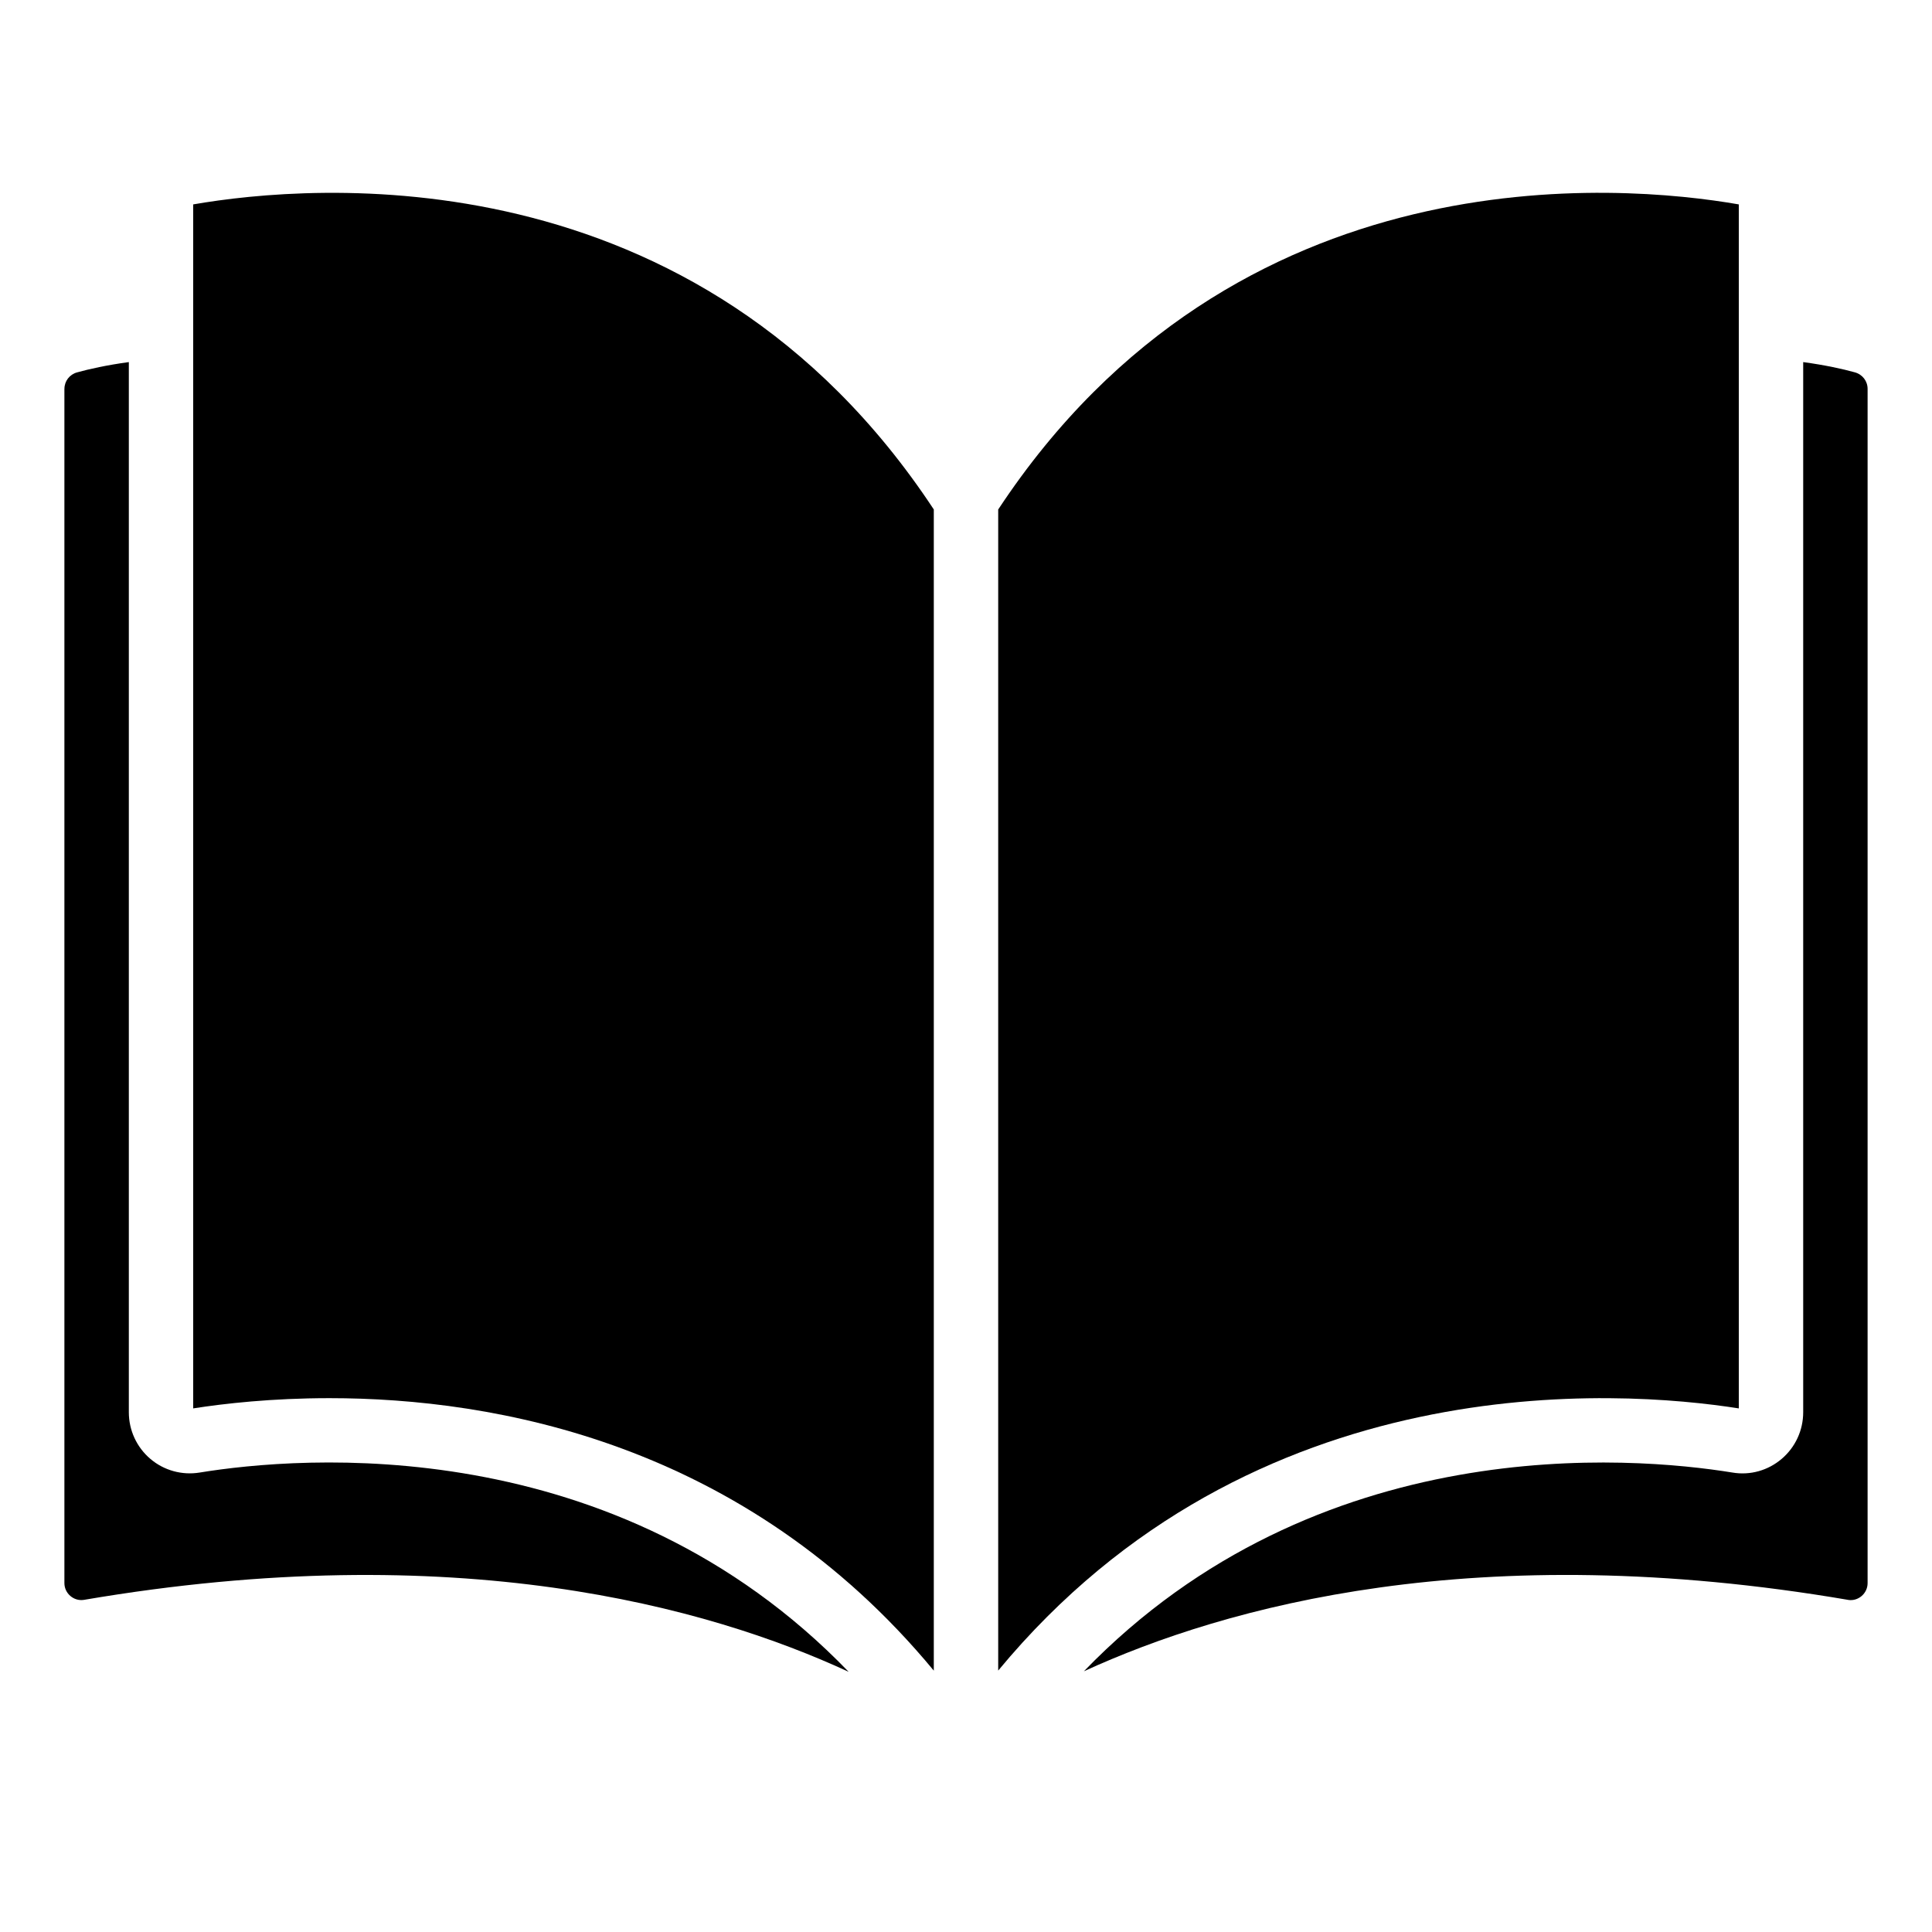
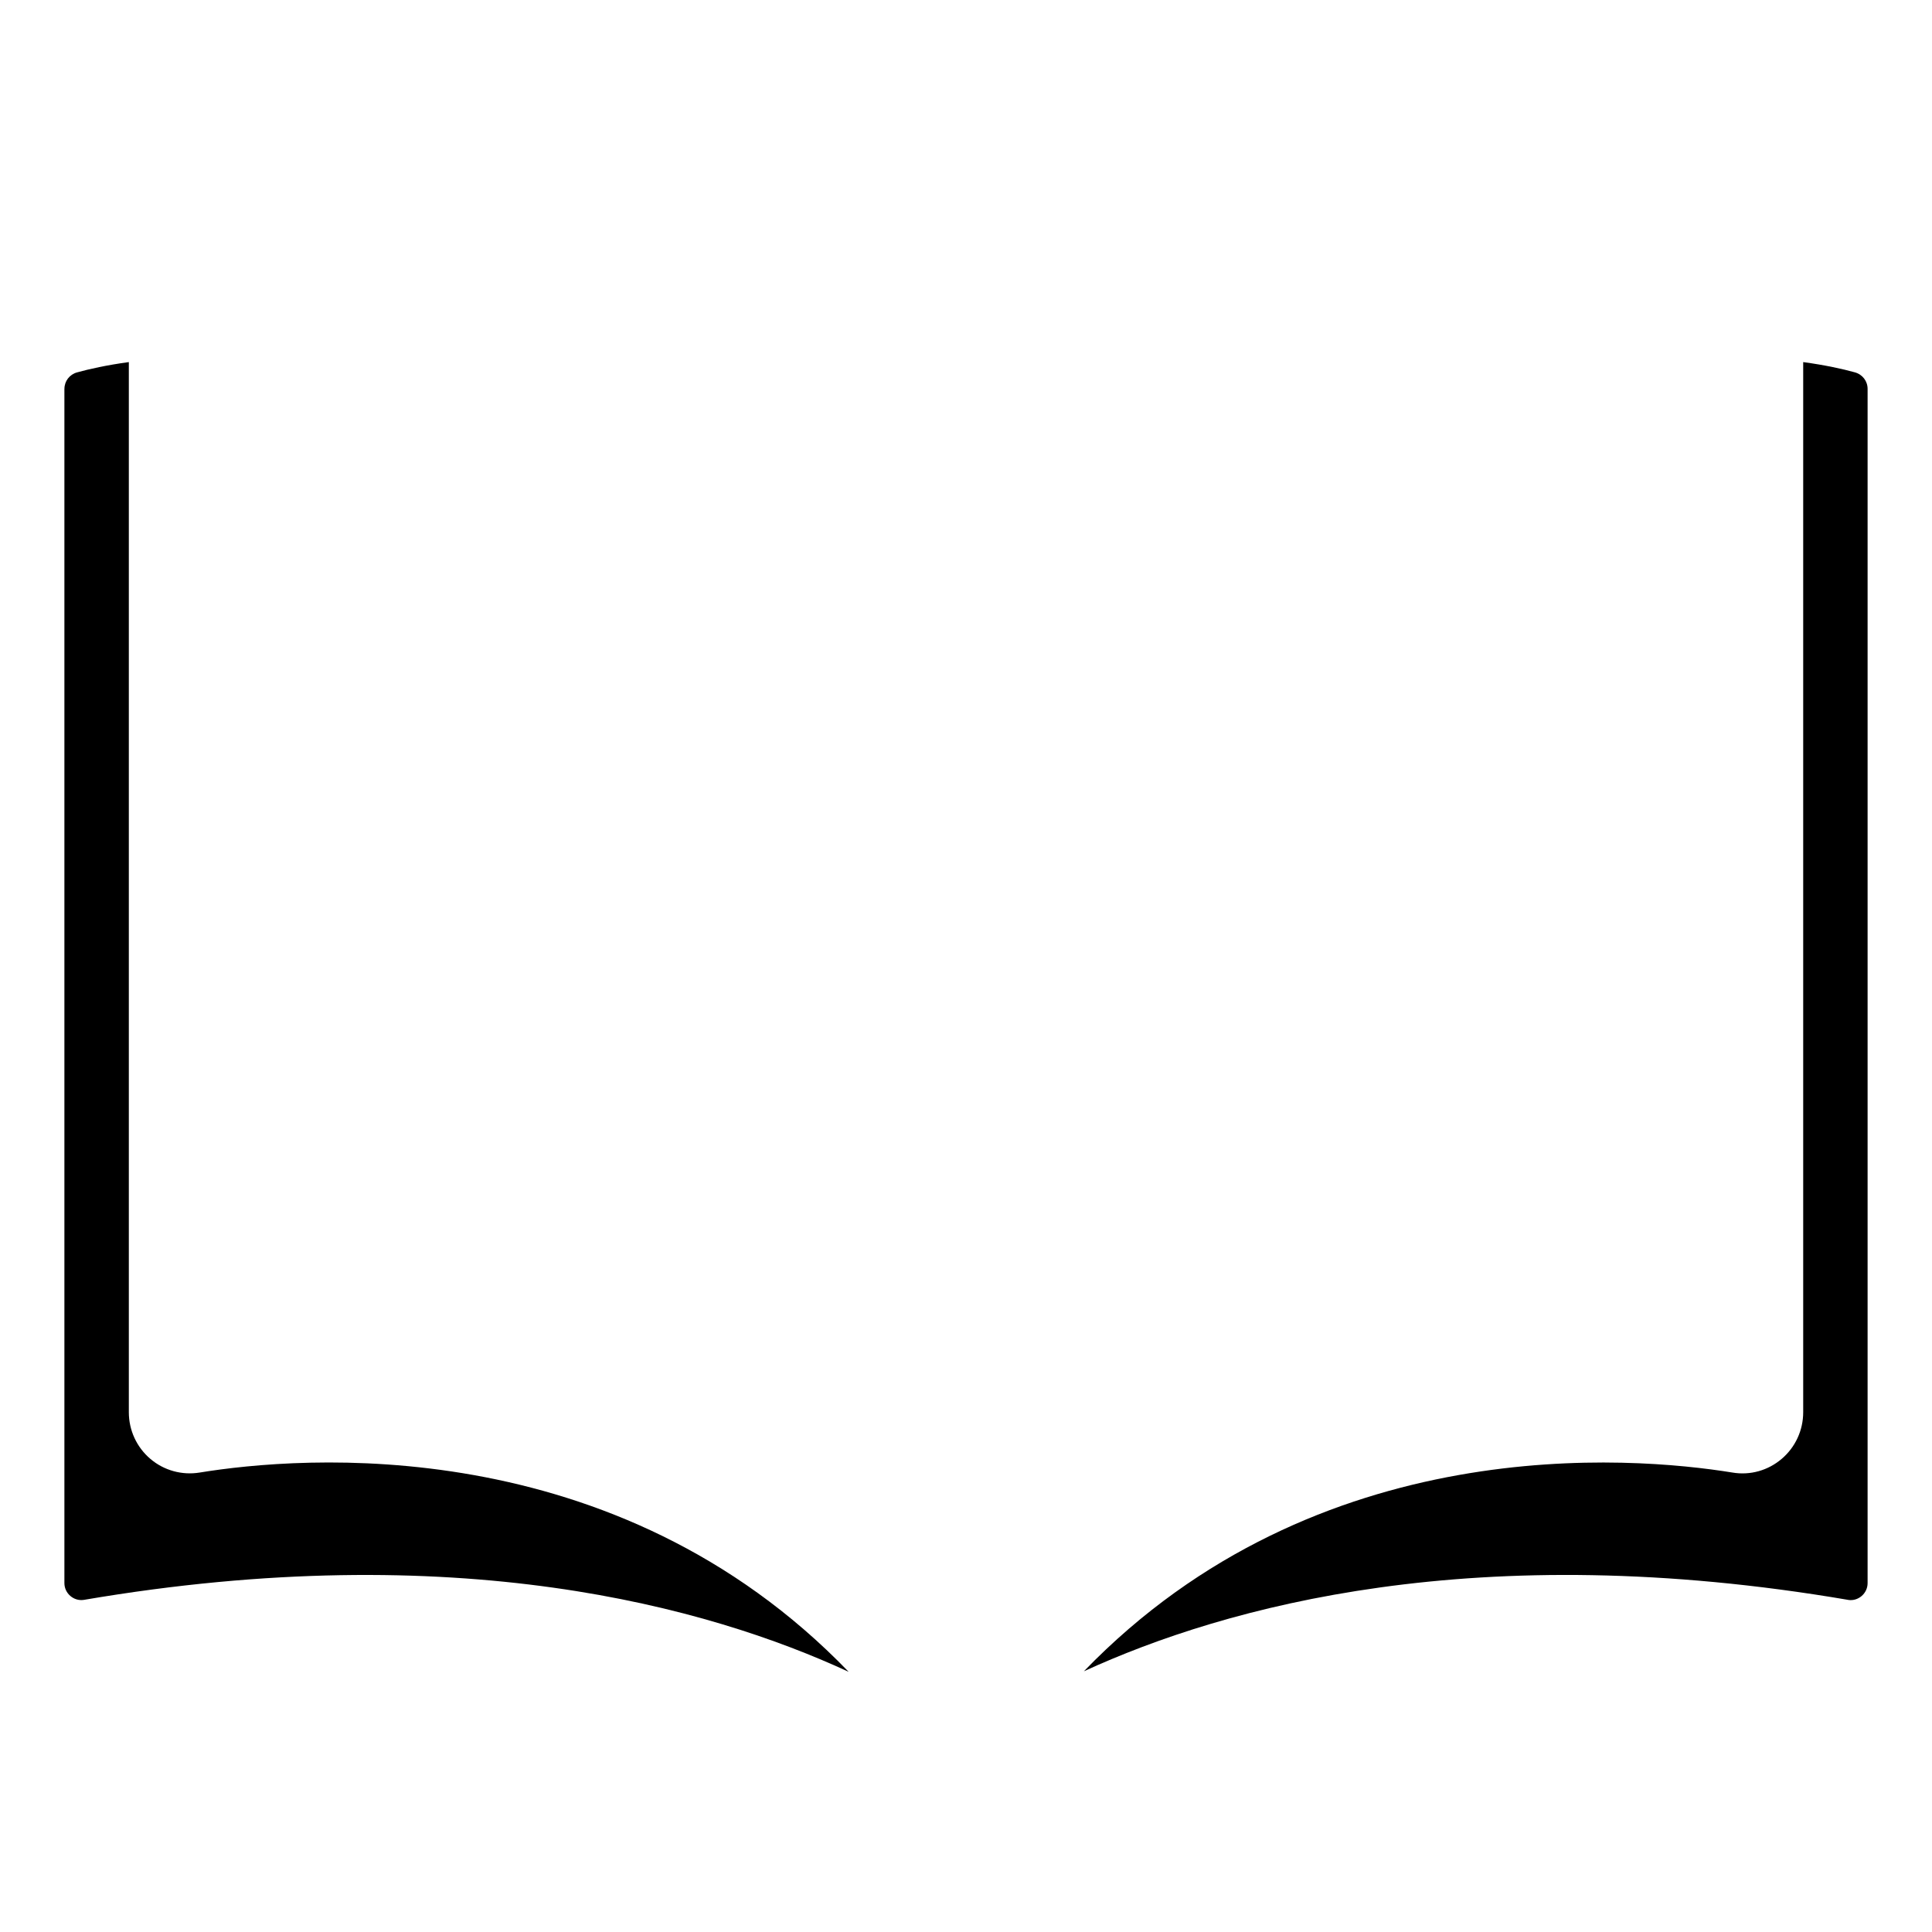
<svg xmlns="http://www.w3.org/2000/svg" id="Icons" viewBox="0 0 60 60">
-   <path d="m29 51.882v-36.06c-7.368-11.169-19.335-10.11-23-9.474v37.391c.959-.15 2.435-.318 4.232-.318 5.139 0 12.908 1.382 18.768 8.462z" />
  <path d="m57.398 49.687c.315.048.602-.203.602-.521v-37.089c0-.241-.158-.447-.393-.513-.373-.104-.924-.226-1.607-.319v32.613c0 .561-.244 1.089-.67 1.45-.422.359-.977.517-1.528.423-3.117-.505-12.877-1.339-20.141 6.172 4.407-2.02 12.215-4.184 23.738-2.217z" />
  <path d="m2 12.077v37.088c0 .317.286.568.602.521 11.553-1.971 19.373.209 23.754 2.234-7.266-7.53-17.039-6.697-20.159-6.188-.542.088-1.104-.064-1.526-.424-.426-.361-.67-.89-.67-1.45v-32.613c-.683.093-1.234.216-1.607.32-.234.064-.393.271-.393.512z" />
-   <path d="m54 43.738v-37.39c-3.667-.638-15.631-1.694-23 9.475v36.058c7.909-9.556 19.299-8.724 23-8.142z" />
</svg>